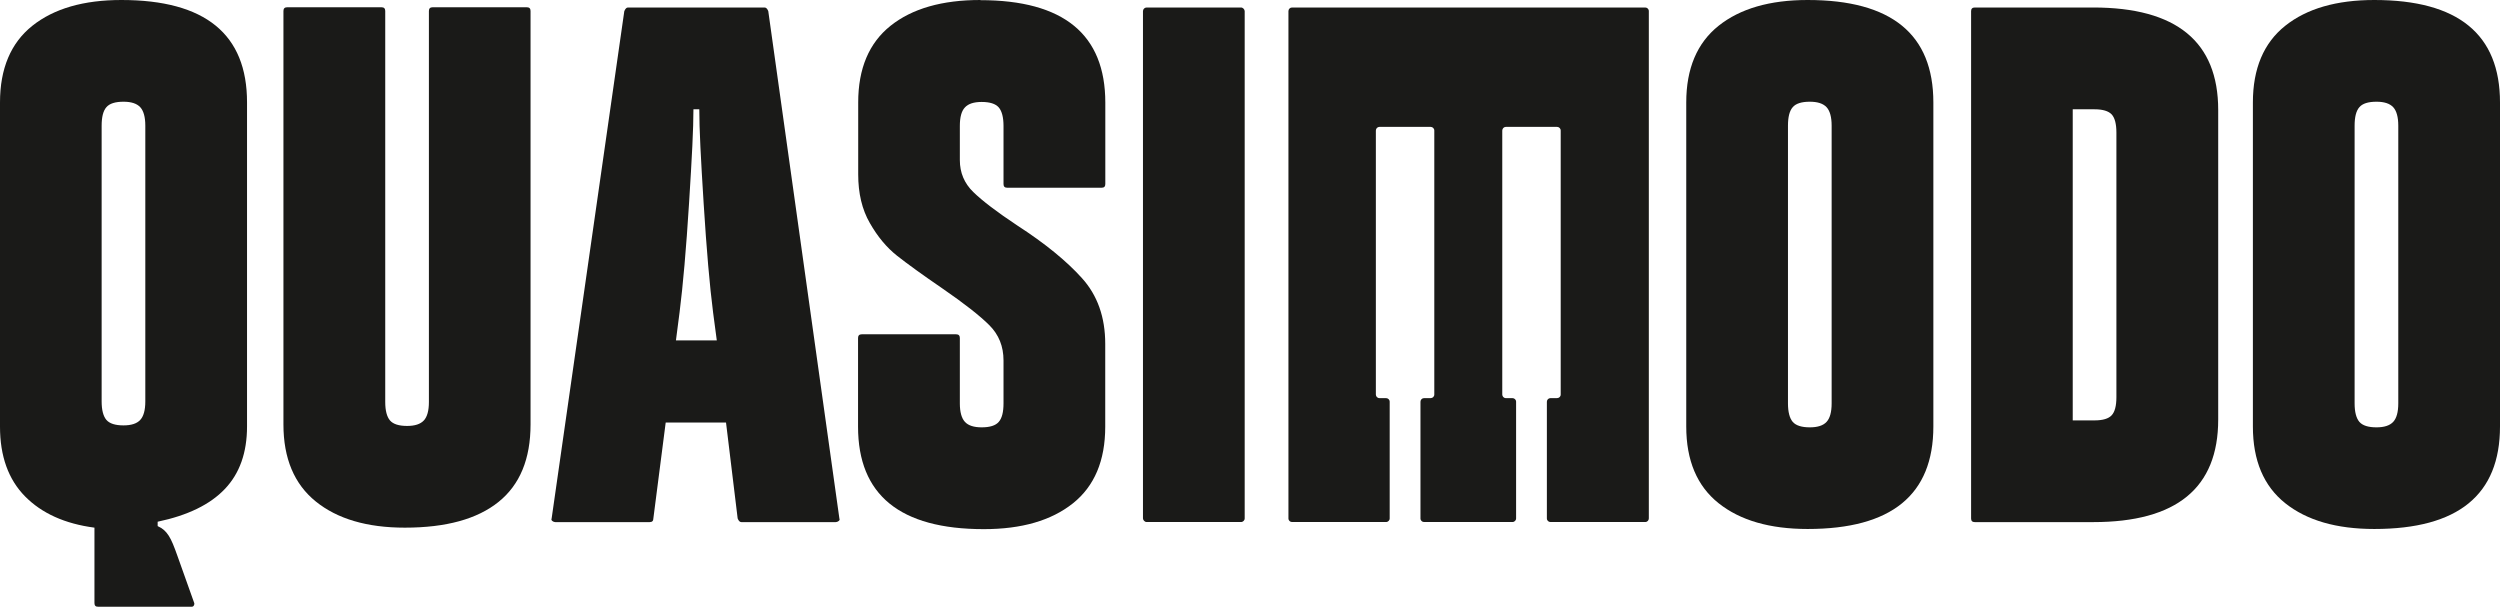
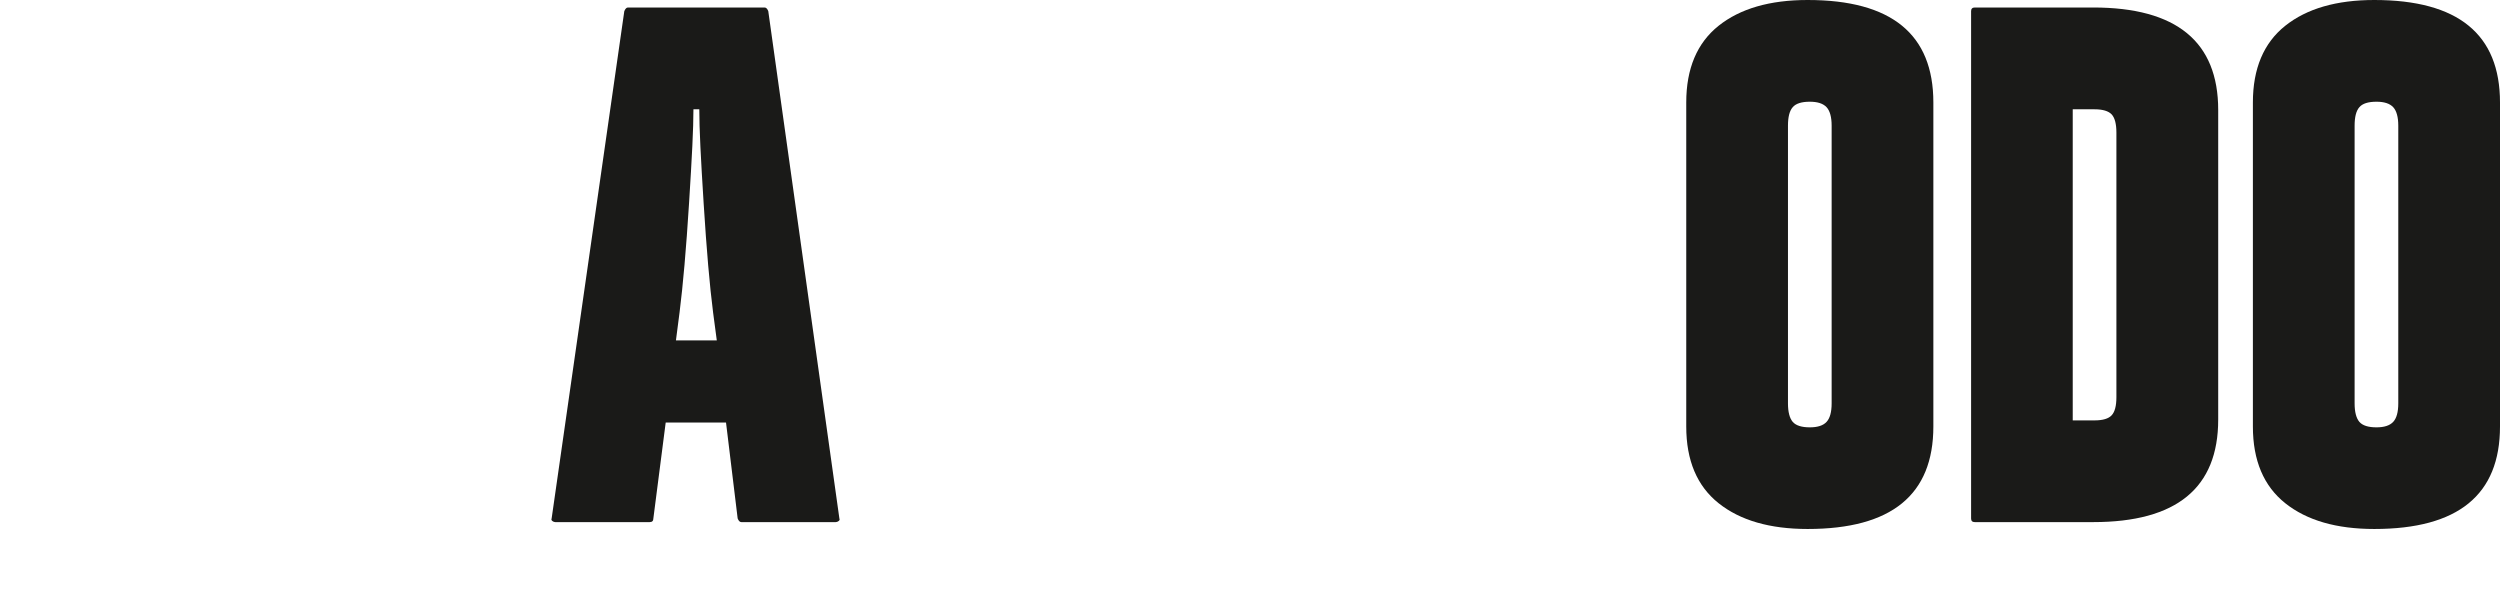
<svg xmlns="http://www.w3.org/2000/svg" id="Quasimodo" viewBox="0 0 320 77.66">
  <defs>
    <style>
      .cls-1 {
        fill: #1a1a18;
        stroke-width: 0px;
      }
    </style>
  </defs>
-   <path class="cls-1" d="M15.54,0C10.7,0,6.9,1.1,4.14,3.3,1.38,5.5,0,8.78,0,13.12v41.49c0,3.78,1.07,6.76,3.21,8.93,2.14,2.17,5.1,3.5,8.88,4v9.66c0,.31.15.47.46.46h12c.12,0,.22-.06.28-.19.06-.13.06-.25,0-.37,0,0-1.7-4.79-2.12-5.95-.41-1.16-.75-2.03-1.12-2.59s-.73-.91-1.41-1.22v-.56c3.85-.81,6.71-2.2,8.6-4.19,1.89-1.98,2.84-4.65,2.84-8V13.12C31.63,4.37,26.26,0,15.54,0ZM18.6,51.38c0,1.12-.22,1.91-.65,2.37-.43.47-1.15.7-2.14.7-1.05,0-1.78-.23-2.19-.7-.4-.47-.61-1.26-.61-2.37V16.09c0-1.12.2-1.91.61-2.37.4-.47,1.13-.7,2.19-.7.99,0,1.7.23,2.14.7.43.47.65,1.26.65,2.37v35.28Z" />
  <path class="cls-1" d="M98.34,1.43c-.12-.31-.28-.47-.47-.47h-17.49c-.19,0-.34.16-.47.47l-9.3,64.93c-.06.12-.03.23.09.33.12.09.25.14.37.14h12.09c.31,0,.47-.15.47-.47l1.58-12.28h7.72l1.49,12.28c.12.31.28.47.47.47h12.09c.12,0,.25-.05.37-.14.12-.09.15-.2.09-.33L98.34,1.43ZM86.52,43.57l.47-3.63c.43-3.41.84-8.06,1.21-13.95.37-5.89.56-9.52.56-12h.75c0,2.54.19,6.2.56,12.09.37,5.89.77,10.54,1.21,13.95l.47,3.54h-5.21Z" />
-   <rect class="cls-1" x="146.3" y=".96" width="13.02" height="65.86" rx=".47" ry=".47" />
  <path class="cls-1" d="M267.93.96h-15.16c-.31,0-.47.16-.47.47v64.93c0,.31.15.47.47.47h15.16c10.67,0,16-4.37,16-13.12V14.08c0-8.74-5.34-13.12-16-13.12ZM270.9,50.83c0,1.12-.2,1.89-.61,2.33-.4.43-1.13.65-2.19.65h-2.79V13.99h2.79c1.05,0,1.78.22,2.19.65.4.43.61,1.21.61,2.33v33.86Z" />
  <path class="cls-1" d="M231.38,0c-4.84,0-8.64,1.1-11.4,3.3-2.76,2.2-4.14,5.48-4.14,9.81v41.49c0,4.34,1.38,7.61,4.14,9.81,2.76,2.2,6.56,3.3,11.4,3.3,10.73,0,16.09-4.37,16.09-13.12V13.12c0-8.74-5.36-13.12-16.09-13.12ZM234.45,51.63c0,1.12-.22,1.91-.65,2.37-.43.47-1.15.7-2.14.7-1.05,0-1.78-.23-2.19-.7-.4-.47-.61-1.26-.61-2.37V16.09c0-1.12.2-1.91.61-2.37.4-.47,1.13-.7,2.19-.7.99,0,1.7.23,2.14.7.43.47.65,1.26.65,2.37v35.54Z" />
  <path class="cls-1" d="M303.91,0c-4.84,0-8.64,1.1-11.4,3.3-2.76,2.2-4.14,5.48-4.14,9.81v41.49c0,4.34,1.38,7.61,4.14,9.81,2.76,2.2,6.56,3.3,11.4,3.3,10.73,0,16.09-4.37,16.09-13.12V13.12c0-8.74-5.36-13.12-16.09-13.12ZM306.98,51.63c0,1.12-.22,1.91-.65,2.37-.44.47-1.15.7-2.14.7-1.05,0-1.78-.23-2.19-.7-.4-.47-.61-1.26-.61-2.37V16.09c0-1.12.2-1.91.61-2.37.4-.47,1.13-.7,2.19-.7.99,0,1.7.23,2.14.7.43.47.65,1.26.65,2.37v35.54Z" />
-   <path class="cls-1" d="M67.46.93h-12.09c-.31,0-.47.16-.47.47v50.05c0,1.12-.22,1.91-.65,2.37-.44.47-1.15.7-2.14.7-1.05,0-1.78-.23-2.19-.7-.4-.47-.61-1.26-.61-2.37V1.4c0-.31-.16-.47-.47-.47h-12.09c-.31,0-.47.16-.47.47v52.93c0,4.34,1.38,7.63,4.14,9.86,2.76,2.23,6.56,3.35,11.4,3.35,5.27,0,9.27-1.1,12-3.3,2.73-2.2,4.09-5.5,4.09-9.91V1.4c0-.31-.16-.47-.47-.47Z" />
-   <path class="cls-1" d="M125.48,0c-4.9,0-8.73,1.1-11.49,3.3-2.76,2.2-4.14,5.48-4.14,9.81v9.21c0,2.42.49,4.5,1.49,6.23.99,1.74,2.15,3.13,3.49,4.19,1.33,1.05,3.27,2.45,5.81,4.19,2.79,1.92,4.79,3.49,6,4.7,1.21,1.21,1.81,2.71,1.81,4.51v5.49c0,1.12-.2,1.91-.61,2.37-.4.47-1.13.7-2.19.7-.99,0-1.71-.23-2.14-.7-.43-.47-.65-1.26-.65-2.37v-8.37c0-.31-.16-.47-.47-.47h-12.09c-.31,0-.47.16-.47.47v11.35c0,8.74,5.36,13.12,16.1,13.12,4.84,0,8.63-1.1,11.4-3.3,2.76-2.2,4.14-5.47,4.14-9.81v-10.6c0-3.41-.99-6.22-2.98-8.42-1.98-2.2-4.74-4.45-8.28-6.74-2.61-1.73-4.48-3.16-5.63-4.28-1.15-1.12-1.72-2.48-1.72-4.09v-4.37c0-1.12.21-1.91.65-2.37.43-.47,1.15-.7,2.14-.7,1.05,0,1.78.23,2.19.7.4.47.61,1.26.61,2.37v7.44c0,.31.15.47.47.47h12.09c.31,0,.47-.15.47-.47v-10.42c0-8.74-5.34-13.12-16-13.12Z" />
-   <path class="cls-1" d="M210.57.96h-45.19c-.26,0-.46.21-.46.46v64.94c0,.26.21.46.46.46h12.03c.26,0,.47-.21.47-.46v-14.94c0-.26-.21-.46-.47-.46h-.84c-.26,0-.46-.21-.46-.46V16.71c0-.26.21-.47.46-.47h6.55c.26,0,.47.21.47.47v33.79c0,.26-.21.46-.47.46h-.84c-.26,0-.46.21-.46.46v14.94c0,.26.21.46.46.46h11.31c.26,0,.47-.21.47-.46v-14.94c0-.26-.21-.46-.47-.46h-.84c-.26,0-.46-.21-.46-.46V16.71c0-.26.21-.47.46-.47h6.55c.26,0,.47.21.47.47v33.79c0,.26-.21.46-.47.46h-.84c-.26,0-.46.21-.46.46v14.94c0,.26.21.46.46.46h12.13c.26,0,.46-.21.46-.46V1.42c0-.26-.21-.46-.46-.46Z" />
</svg>